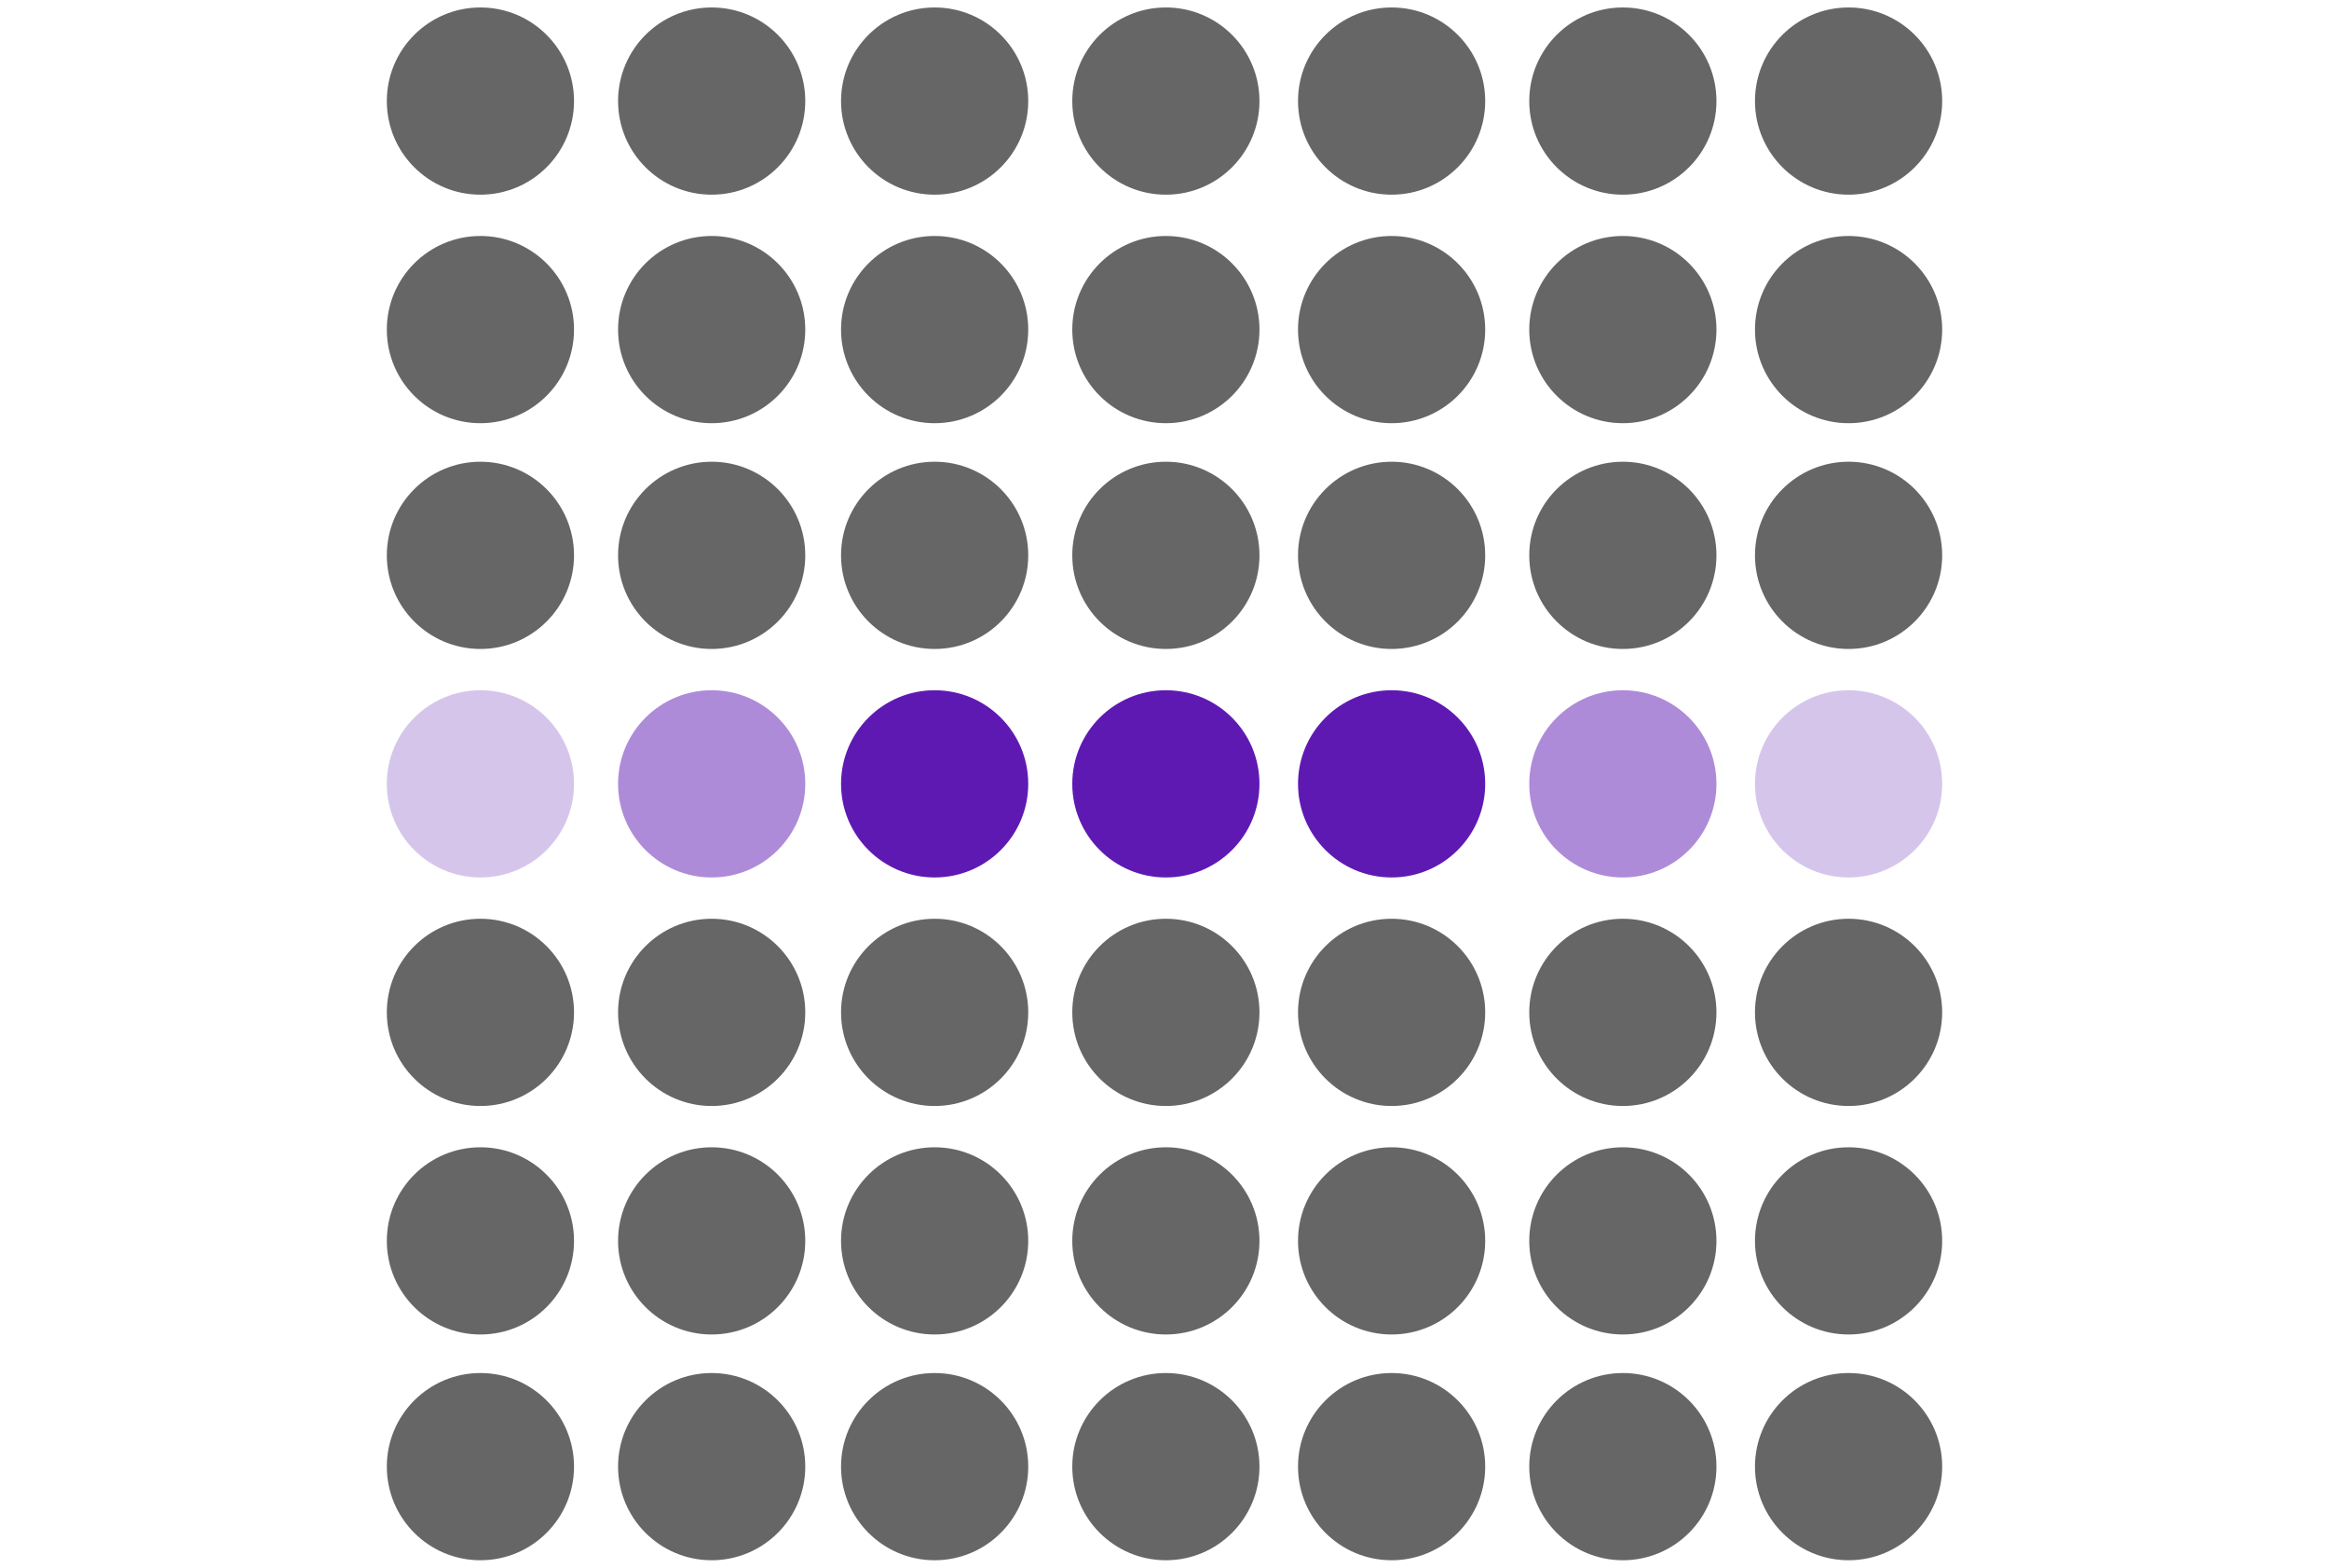
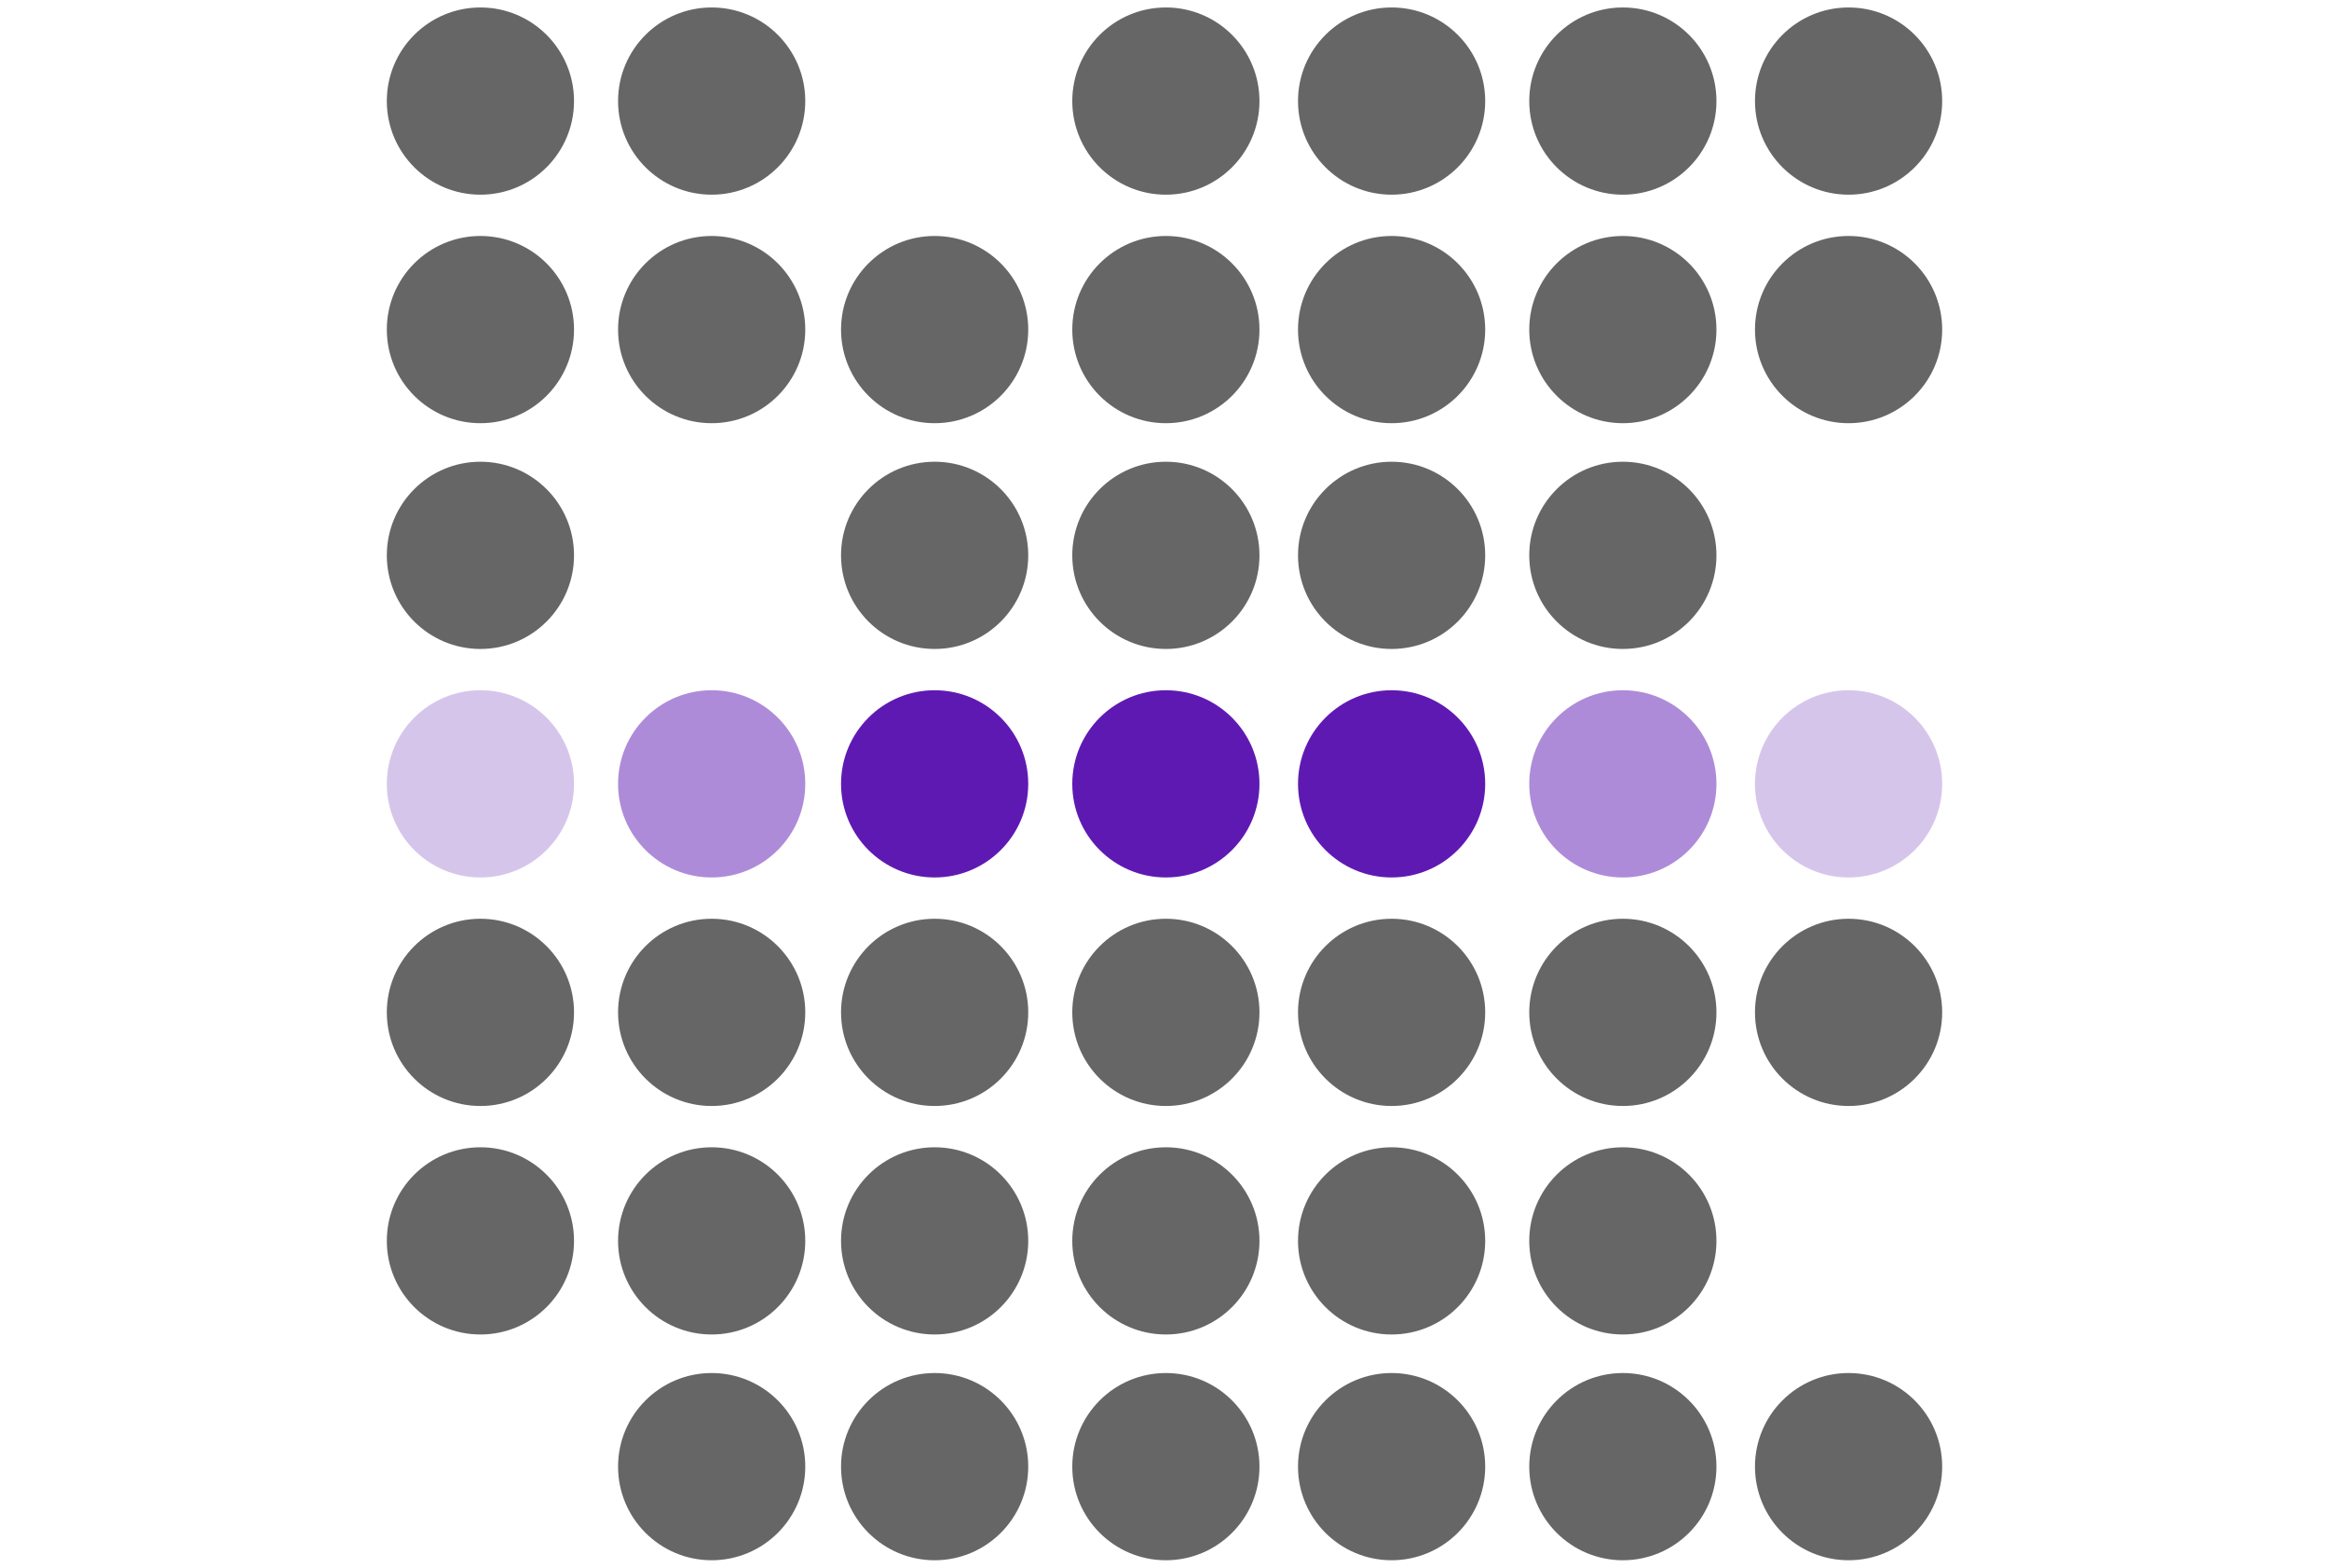
<svg xmlns="http://www.w3.org/2000/svg" width="156" height="105" viewBox="0 0 156 105" fill="none">
  <path d="M32.179 13.039C35.642 13.039 38.449 10.232 38.449 6.769C38.449 3.307 35.642 0.5 32.179 0.5C28.717 0.5 25.91 3.307 25.91 6.769C25.91 10.232 28.717 13.039 32.179 13.039Z" fill="black" fill-opacity="0.6" />
  <path d="M47.668 13.039C51.131 13.039 53.938 10.232 53.938 6.769C53.938 3.307 51.131 0.5 47.668 0.5C44.206 0.5 41.399 3.307 41.399 6.769C41.399 10.232 44.206 13.039 47.668 13.039Z" fill="black" fill-opacity="0.6" />
-   <path d="M62.604 13.039C66.066 13.039 68.873 10.232 68.873 6.769C68.873 3.307 66.066 0.5 62.604 0.5C59.141 0.5 56.334 3.307 56.334 6.769C56.334 10.232 59.141 13.039 62.604 13.039Z" fill="black" fill-opacity="0.6" />
  <path d="M78.092 13.039C81.555 13.039 84.361 10.232 84.361 6.769C84.361 3.307 81.555 0.5 78.092 0.5C74.63 0.5 71.823 3.307 71.823 6.769C71.823 10.232 74.63 13.039 78.092 13.039Z" fill="black" fill-opacity="0.6" />
  <path d="M93.212 13.039C96.675 13.039 99.481 10.232 99.481 6.769C99.481 3.307 96.675 0.5 93.212 0.5C89.75 0.5 86.943 3.307 86.943 6.769C86.943 10.232 89.75 13.039 93.212 13.039Z" fill="black" fill-opacity="0.6" />
  <path d="M108.701 13.039C112.163 13.039 114.97 10.232 114.97 6.769C114.97 3.307 112.163 0.5 108.701 0.5C105.239 0.5 102.432 3.307 102.432 6.769C102.432 10.232 105.239 13.039 108.701 13.039Z" fill="black" fill-opacity="0.6" />
  <path d="M123.821 13.039C127.283 13.039 130.09 10.232 130.09 6.769C130.09 3.307 127.283 0.5 123.821 0.5C120.358 0.5 117.551 3.307 117.551 6.769C117.551 10.232 120.358 13.039 123.821 13.039Z" fill="black" fill-opacity="0.6" />
  <path d="M32.179 28.344C35.642 28.344 38.449 25.537 38.449 22.074C38.449 18.612 35.642 15.805 32.179 15.805C28.717 15.805 25.91 18.612 25.91 22.074C25.91 25.537 28.717 28.344 32.179 28.344Z" fill="black" fill-opacity="0.6" />
  <path d="M47.668 28.344C51.131 28.344 53.938 25.537 53.938 22.074C53.938 18.612 51.131 15.805 47.668 15.805C44.206 15.805 41.399 18.612 41.399 22.074C41.399 25.537 44.206 28.344 47.668 28.344Z" fill="black" fill-opacity="0.6" />
  <path d="M62.604 28.344C66.066 28.344 68.873 25.537 68.873 22.074C68.873 18.612 66.066 15.805 62.604 15.805C59.141 15.805 56.334 18.612 56.334 22.074C56.334 25.537 59.141 28.344 62.604 28.344Z" fill="black" fill-opacity="0.6" />
  <path d="M78.092 28.344C81.555 28.344 84.361 25.537 84.361 22.074C84.361 18.612 81.555 15.805 78.092 15.805C74.63 15.805 71.823 18.612 71.823 22.074C71.823 25.537 74.63 28.344 78.092 28.344Z" fill="black" fill-opacity="0.6" />
  <path d="M93.212 28.344C96.675 28.344 99.481 25.537 99.481 22.074C99.481 18.612 96.675 15.805 93.212 15.805C89.75 15.805 86.943 18.612 86.943 22.074C86.943 25.537 89.75 28.344 93.212 28.344Z" fill="black" fill-opacity="0.6" />
  <path d="M108.701 28.344C112.163 28.344 114.97 25.537 114.97 22.074C114.97 18.612 112.163 15.805 108.701 15.805C105.239 15.805 102.432 18.612 102.432 22.074C102.432 25.537 105.239 28.344 108.701 28.344Z" fill="black" fill-opacity="0.6" />
  <path d="M123.821 28.344C127.283 28.344 130.09 25.537 130.09 22.074C130.09 18.612 127.283 15.805 123.821 15.805C120.358 15.805 117.551 18.612 117.551 22.074C117.551 25.537 120.358 28.344 123.821 28.344Z" fill="black" fill-opacity="0.6" />
  <path d="M32.179 43.465C35.642 43.465 38.449 40.658 38.449 37.195C38.449 33.733 35.642 30.925 32.179 30.925C28.717 30.925 25.91 33.733 25.91 37.195C25.91 40.658 28.717 43.465 32.179 43.465Z" fill="black" fill-opacity="0.6" />
-   <path d="M47.668 43.465C51.131 43.465 53.938 40.658 53.938 37.195C53.938 33.733 51.131 30.925 47.668 30.925C44.206 30.925 41.399 33.733 41.399 37.195C41.399 40.658 44.206 43.465 47.668 43.465Z" fill="black" fill-opacity="0.6" />
  <path d="M62.604 43.465C66.066 43.465 68.873 40.658 68.873 37.195C68.873 33.733 66.066 30.925 62.604 30.925C59.141 30.925 56.334 33.733 56.334 37.195C56.334 40.658 59.141 43.465 62.604 43.465Z" fill="black" fill-opacity="0.6" />
  <path d="M78.092 43.465C81.555 43.465 84.361 40.658 84.361 37.195C84.361 33.733 81.555 30.925 78.092 30.925C74.63 30.925 71.823 33.733 71.823 37.195C71.823 40.658 74.63 43.465 78.092 43.465Z" fill="black" fill-opacity="0.6" />
-   <path d="M93.212 43.465C96.675 43.465 99.481 40.658 99.481 37.195C99.481 33.733 96.675 30.925 93.212 30.925C89.75 30.925 86.943 33.733 86.943 37.195C86.943 40.658 89.75 43.465 93.212 43.465Z" fill="black" fill-opacity="0.6" />
+   <path d="M93.212 43.465C96.675 43.465 99.481 40.658 99.481 37.195C99.481 33.733 96.675 30.925 93.212 30.925C89.75 30.925 86.943 33.733 86.943 37.195C86.943 40.658 89.75 43.465 93.212 43.465" fill="black" fill-opacity="0.6" />
  <path d="M108.701 43.465C112.163 43.465 114.97 40.658 114.97 37.195C114.97 33.733 112.163 30.925 108.701 30.925C105.239 30.925 102.432 33.733 102.432 37.195C102.432 40.658 105.239 43.465 108.701 43.465Z" fill="black" fill-opacity="0.6" />
-   <path d="M123.821 43.465C127.283 43.465 130.09 40.658 130.09 37.195C130.09 33.733 127.283 30.925 123.821 30.925C120.358 30.925 117.551 33.733 117.551 37.195C117.551 40.658 120.358 43.465 123.821 43.465Z" fill="black" fill-opacity="0.6" />
  <path d="M32.179 58.769C35.642 58.769 38.449 55.962 38.449 52.5C38.449 49.037 35.642 46.23 32.179 46.23C28.717 46.23 25.91 49.037 25.91 52.5C25.91 55.962 28.717 58.769 32.179 58.769Z" fill="#5F19B3" fill-opacity="0.25" />
  <path d="M47.668 58.769C51.131 58.769 53.938 55.962 53.938 52.5C53.938 49.037 51.131 46.23 47.668 46.23C44.206 46.23 41.399 49.037 41.399 52.5C41.399 55.962 44.206 58.769 47.668 58.769Z" fill="#5F19B3" fill-opacity="0.5" />
  <path d="M62.604 58.769C66.066 58.769 68.873 55.962 68.873 52.5C68.873 49.037 66.066 46.23 62.604 46.23C59.141 46.23 56.334 49.037 56.334 52.5C56.334 55.962 59.141 58.769 62.604 58.769Z" fill="#5F19B3" />
  <path d="M78.092 58.769C81.555 58.769 84.361 55.962 84.361 52.5C84.361 49.037 81.555 46.23 78.092 46.23C74.63 46.23 71.823 49.037 71.823 52.5C71.823 55.962 74.63 58.769 78.092 58.769Z" fill="#5F19B3" />
  <path d="M93.212 58.769C96.675 58.769 99.481 55.962 99.481 52.5C99.481 49.037 96.675 46.23 93.212 46.23C89.75 46.23 86.943 49.037 86.943 52.5C86.943 55.962 89.75 58.769 93.212 58.769Z" fill="#5F19B3" />
  <path d="M108.701 58.769C112.163 58.769 114.97 55.962 114.97 52.5C114.97 49.037 112.163 46.23 108.701 46.23C105.239 46.23 102.432 49.037 102.432 52.5C102.432 55.962 105.239 58.769 108.701 58.769Z" fill="#5F19B3" fill-opacity="0.5" />
  <path d="M123.821 58.769C127.283 58.769 130.09 55.962 130.09 52.5C130.09 49.037 127.283 46.23 123.821 46.23C120.358 46.23 117.551 49.037 117.551 52.5C117.551 55.962 120.358 58.769 123.821 58.769Z" fill="#5F19B3" fill-opacity="0.25" />
  <path d="M32.179 74.075C35.642 74.075 38.449 71.267 38.449 67.805C38.449 64.343 35.642 61.535 32.179 61.535C28.717 61.535 25.91 64.343 25.91 67.805C25.91 71.267 28.717 74.075 32.179 74.075Z" fill="black" fill-opacity="0.6" />
  <path d="M47.668 74.075C51.131 74.075 53.938 71.267 53.938 67.805C53.938 64.343 51.131 61.535 47.668 61.535C44.206 61.535 41.399 64.343 41.399 67.805C41.399 71.267 44.206 74.075 47.668 74.075Z" fill="black" fill-opacity="0.6" />
  <path d="M62.604 74.075C66.066 74.075 68.873 71.267 68.873 67.805C68.873 64.343 66.066 61.535 62.604 61.535C59.141 61.535 56.334 64.343 56.334 67.805C56.334 71.267 59.141 74.075 62.604 74.075Z" fill="black" fill-opacity="0.6" />
  <path d="M78.092 74.075C81.555 74.075 84.361 71.267 84.361 67.805C84.361 64.343 81.555 61.535 78.092 61.535C74.63 61.535 71.823 64.343 71.823 67.805C71.823 71.267 74.63 74.075 78.092 74.075Z" fill="black" fill-opacity="0.6" />
  <path d="M93.212 74.075C96.675 74.075 99.481 71.267 99.481 67.805C99.481 64.343 96.675 61.535 93.212 61.535C89.75 61.535 86.943 64.343 86.943 67.805C86.943 71.267 89.75 74.075 93.212 74.075Z" fill="black" fill-opacity="0.6" />
  <path d="M108.701 74.075C112.163 74.075 114.97 71.267 114.97 67.805C114.97 64.343 112.163 61.535 108.701 61.535C105.239 61.535 102.432 64.343 102.432 67.805C102.432 71.267 105.239 74.075 108.701 74.075Z" fill="black" fill-opacity="0.6" />
  <path d="M123.821 74.075C127.283 74.075 130.09 71.267 130.09 67.805C130.09 64.343 127.283 61.535 123.821 61.535C120.358 61.535 117.551 64.343 117.551 67.805C117.551 71.267 120.358 74.075 123.821 74.075Z" fill="black" fill-opacity="0.6" />
  <path d="M32.179 89.379C35.642 89.379 38.449 86.573 38.449 83.11C38.449 79.647 35.642 76.841 32.179 76.841C28.717 76.841 25.91 79.647 25.91 83.11C25.91 86.573 28.717 89.379 32.179 89.379Z" fill="black" fill-opacity="0.6" />
  <path d="M47.668 89.379C51.131 89.379 53.938 86.573 53.938 83.11C53.938 79.647 51.131 76.841 47.668 76.841C44.206 76.841 41.399 79.647 41.399 83.11C41.399 86.573 44.206 89.379 47.668 89.379Z" fill="black" fill-opacity="0.6" />
  <path d="M62.604 89.379C66.066 89.379 68.873 86.573 68.873 83.11C68.873 79.647 66.066 76.841 62.604 76.841C59.141 76.841 56.334 79.647 56.334 83.11C56.334 86.573 59.141 89.379 62.604 89.379Z" fill="black" fill-opacity="0.6" />
  <path d="M78.092 89.379C81.555 89.379 84.361 86.573 84.361 83.11C84.361 79.647 81.555 76.841 78.092 76.841C74.63 76.841 71.823 79.647 71.823 83.11C71.823 86.573 74.63 89.379 78.092 89.379Z" fill="black" fill-opacity="0.6" />
  <path d="M93.212 89.379C96.675 89.379 99.481 86.573 99.481 83.11C99.481 79.647 96.675 76.841 93.212 76.841C89.75 76.841 86.943 79.647 86.943 83.11C86.943 86.573 89.75 89.379 93.212 89.379Z" fill="black" fill-opacity="0.6" />
  <path d="M108.701 89.379C112.163 89.379 114.97 86.573 114.97 83.11C114.97 79.647 112.163 76.841 108.701 76.841C105.239 76.841 102.432 79.647 102.432 83.11C102.432 86.573 105.239 89.379 108.701 89.379Z" fill="black" fill-opacity="0.6" />
-   <path d="M123.821 89.379C127.283 89.379 130.09 86.573 130.09 83.11C130.09 79.647 127.283 76.841 123.821 76.841C120.358 76.841 117.551 79.647 117.551 83.11C117.551 86.573 120.358 89.379 123.821 89.379Z" fill="black" fill-opacity="0.6" />
-   <path d="M32.179 104.5C35.642 104.5 38.449 101.693 38.449 98.23C38.449 94.768 35.642 91.961 32.179 91.961C28.717 91.961 25.91 94.768 25.91 98.23C25.91 101.693 28.717 104.5 32.179 104.5Z" fill="black" fill-opacity="0.6" />
  <path d="M47.668 104.5C51.131 104.5 53.938 101.693 53.938 98.23C53.938 94.768 51.131 91.961 47.668 91.961C44.206 91.961 41.399 94.768 41.399 98.23C41.399 101.693 44.206 104.5 47.668 104.5Z" fill="black" fill-opacity="0.6" />
  <path d="M62.604 104.5C66.066 104.5 68.873 101.693 68.873 98.23C68.873 94.768 66.066 91.961 62.604 91.961C59.141 91.961 56.334 94.768 56.334 98.23C56.334 101.693 59.141 104.5 62.604 104.5Z" fill="black" fill-opacity="0.6" />
  <path d="M78.092 104.5C81.555 104.5 84.361 101.693 84.361 98.23C84.361 94.768 81.555 91.961 78.092 91.961C74.63 91.961 71.823 94.768 71.823 98.23C71.823 101.693 74.63 104.5 78.092 104.5Z" fill="black" fill-opacity="0.6" />
  <path d="M93.212 104.5C96.675 104.5 99.481 101.693 99.481 98.23C99.481 94.768 96.675 91.961 93.212 91.961C89.75 91.961 86.943 94.768 86.943 98.23C86.943 101.693 89.75 104.5 93.212 104.5Z" fill="black" fill-opacity="0.6" />
  <path d="M108.701 104.5C112.163 104.5 114.97 101.693 114.97 98.23C114.97 94.768 112.163 91.961 108.701 91.961C105.239 91.961 102.432 94.768 102.432 98.23C102.432 101.693 105.239 104.5 108.701 104.5Z" fill="black" fill-opacity="0.6" />
  <path d="M123.821 104.5C127.283 104.5 130.09 101.693 130.09 98.23C130.09 94.768 127.283 91.961 123.821 91.961C120.358 91.961 117.551 94.768 117.551 98.23C117.551 101.693 120.358 104.5 123.821 104.5Z" fill="black" fill-opacity="0.6" />
</svg>